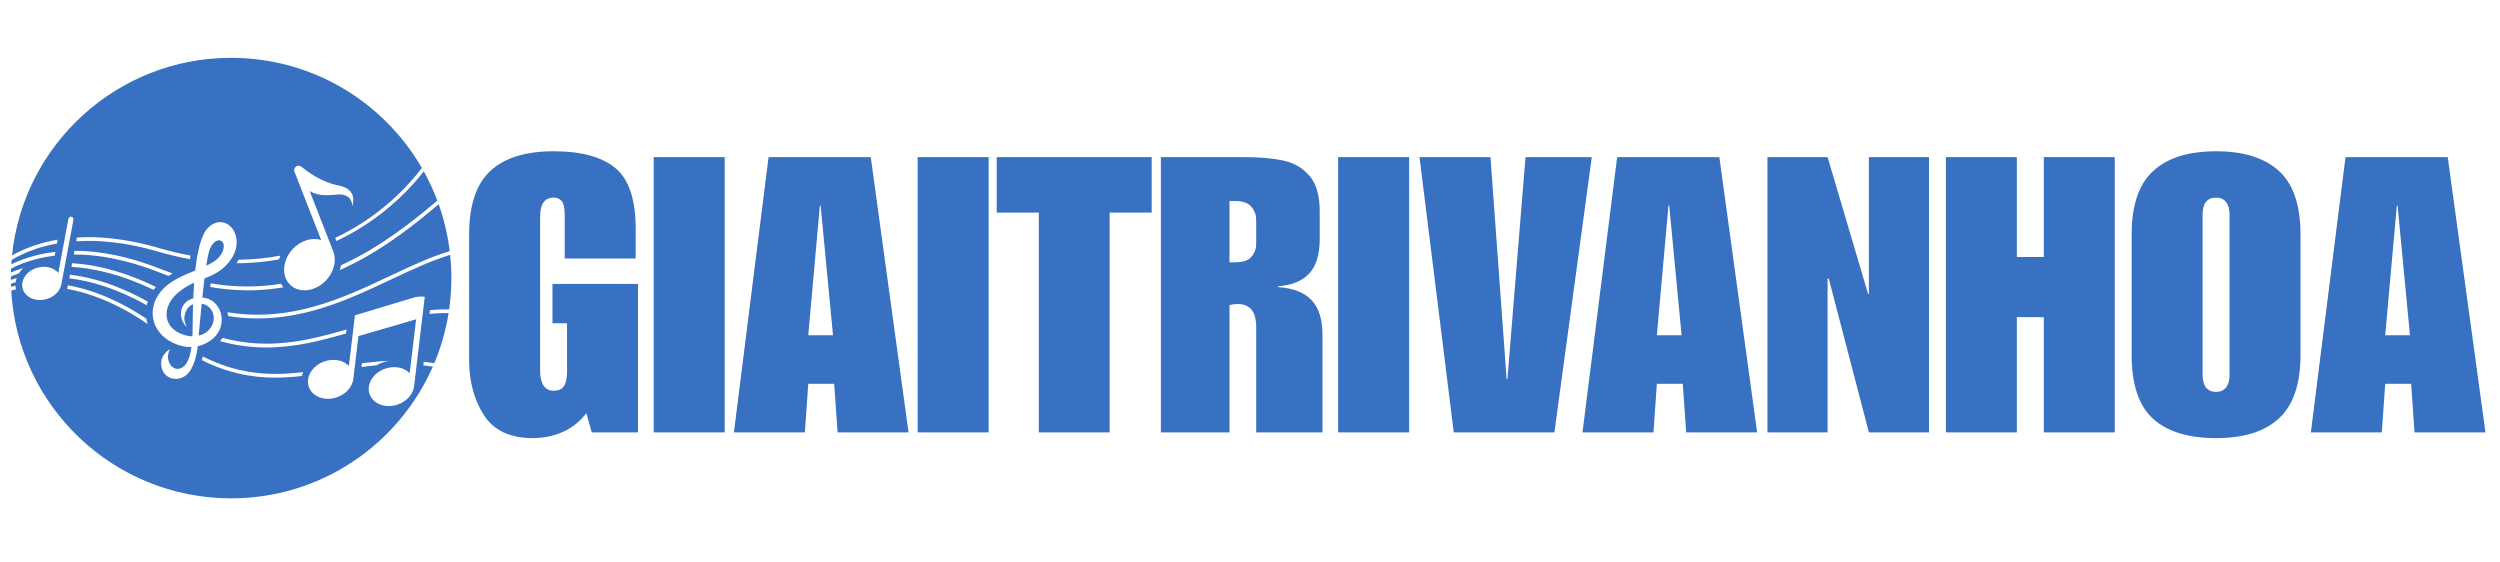
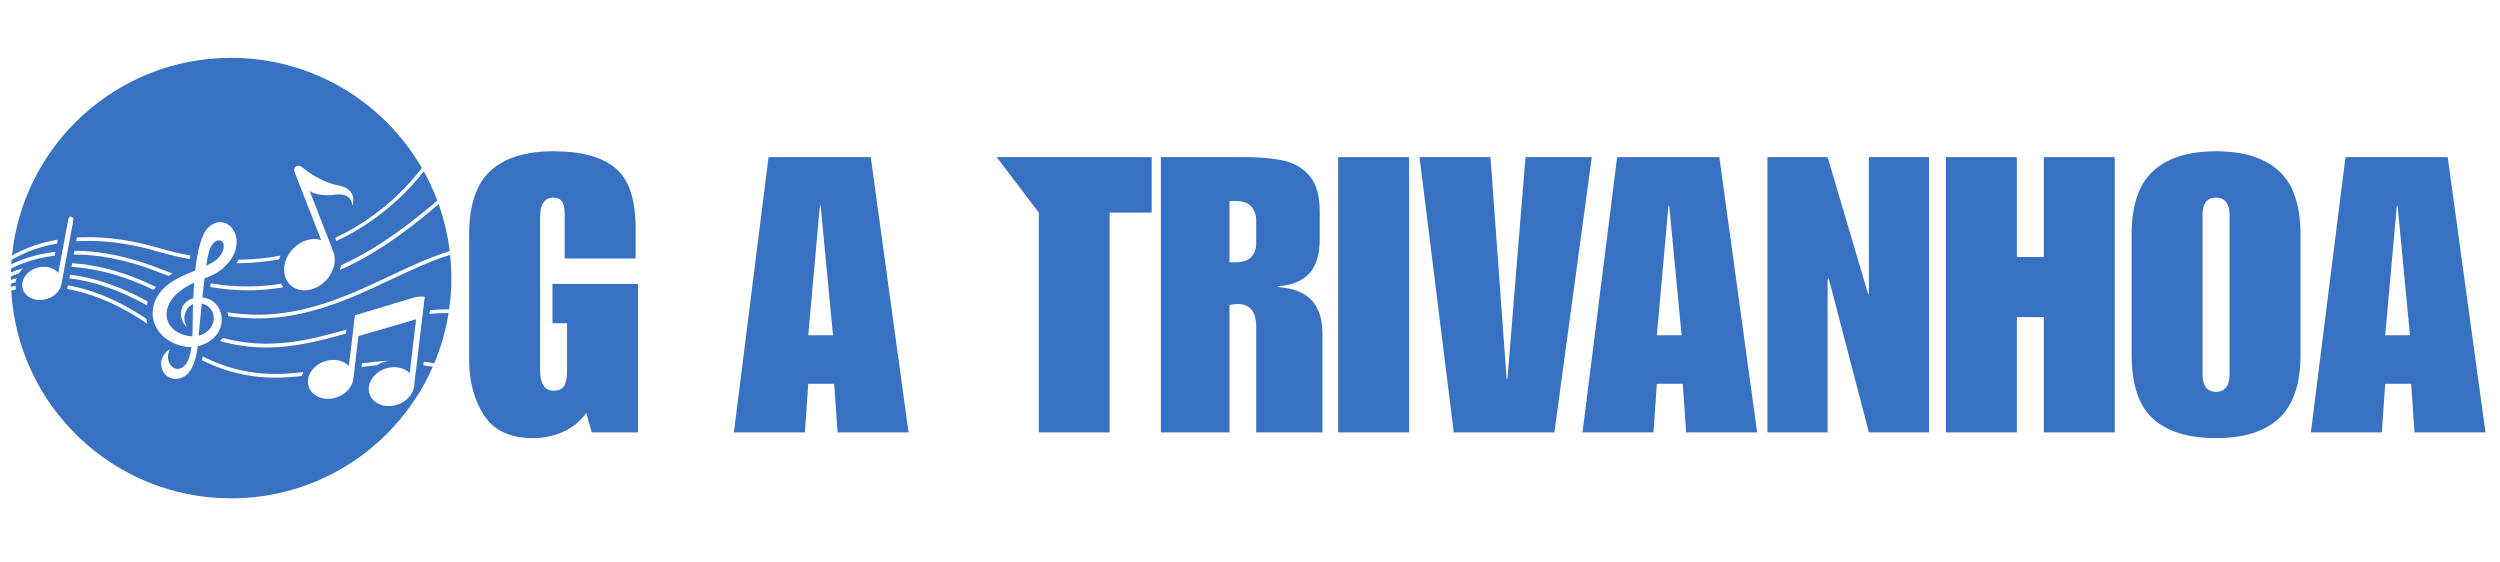
<svg xmlns="http://www.w3.org/2000/svg" width="400" zoomAndPan="magnify" viewBox="0 0 300 67.5" height="90" preserveAspectRatio="xMidYMid meet" version="1.2">
  <defs>
    <clipPath id="53a8f20060">
      <path d="M 1.301 6.945 L 54.16 6.945 L 54.16 59.801 L 1.301 59.801 Z M 1.301 6.945 " />
    </clipPath>
  </defs>
  <g id="c3c0bd29f5">
    <g style="fill:#3871c1;fill-opacity:1;">
      <g transform="translate(55.28, 51.886)">
        <path style="stroke:none" d="M 11.156 -33.734 C 14.477 -33.734 16.945 -33.062 18.562 -31.719 C 20.188 -30.375 21 -27.957 21 -24.469 L 21 -20.859 L 12.484 -20.859 L 12.484 -26.141 C 12.484 -26.91 12.367 -27.441 12.141 -27.734 C 11.91 -28.023 11.582 -28.172 11.156 -28.172 C 10.07 -28.172 9.531 -27.398 9.531 -25.859 L 9.531 -7.453 C 9.531 -6.648 9.664 -6.039 9.938 -5.625 C 10.219 -5.207 10.625 -5 11.156 -5 C 11.738 -5 12.148 -5.18 12.391 -5.547 C 12.641 -5.922 12.766 -6.508 12.766 -7.312 L 12.766 -13.094 L 11.016 -13.094 L 11.016 -17.812 L 21.281 -17.812 L 21.281 0 L 15.734 0 L 15.078 -2.312 C 14.336 -1.32 13.406 -0.57 12.281 -0.062 C 11.156 0.438 9.945 0.688 8.656 0.688 C 5.938 0.688 3.984 -0.227 2.797 -2.062 C 1.609 -3.895 1.016 -6.109 1.016 -8.703 L 1.016 -23.734 C 1.016 -27.254 1.863 -29.801 3.562 -31.375 C 5.258 -32.945 7.789 -33.734 11.156 -33.734 Z M 11.156 -33.734 " />
      </g>
    </g>
    <g style="fill:#3871c1;fill-opacity:1;">
      <g transform="translate(77.57, 51.886)">
-         <path style="stroke:none" d="M 9.391 0 L 0.875 0 L 0.875 -33.031 L 9.391 -33.031 Z M 9.391 0 " />
-       </g>
+         </g>
    </g>
    <g style="fill:#3871c1;fill-opacity:1;">
      <g transform="translate(87.836, 51.886)">
        <path style="stroke:none" d="M 21.188 0 L 12.672 0 L 12.266 -5.828 L 9.156 -5.828 L 8.75 0 L 0.234 0 L 4.391 -33.031 L 16.656 -33.031 Z M 9.156 -11.656 L 12.125 -11.656 L 10.641 -27.203 L 10.547 -27.203 Z M 9.156 -11.656 " />
      </g>
    </g>
    <g style="fill:#3871c1;fill-opacity:1;">
      <g transform="translate(109.248, 51.886)">
-         <path style="stroke:none" d="M 9.391 0 L 0.875 0 L 0.875 -33.031 L 9.391 -33.031 Z M 9.391 0 " />
-       </g>
+         </g>
    </g>
    <g style="fill:#3871c1;fill-opacity:1;">
      <g transform="translate(119.514, 51.886)">
-         <path style="stroke:none" d="M 18.688 -26.375 L 13.641 -26.375 L 13.641 0 L 5.141 0 L 5.141 -26.375 L 0.094 -26.375 L 0.094 -33.031 L 18.688 -33.031 Z M 18.688 -26.375 " />
+         <path style="stroke:none" d="M 18.688 -26.375 L 13.641 -26.375 L 13.641 0 L 5.141 0 L 5.141 -26.375 L 0.094 -33.031 L 18.688 -33.031 Z M 18.688 -26.375 " />
      </g>
    </g>
    <g style="fill:#3871c1;fill-opacity:1;">
      <g transform="translate(138.289, 51.886)">
        <path style="stroke:none" d="M 20.078 -26.516 L 20.078 -23.172 C 20.078 -21.359 19.66 -19.992 18.828 -19.078 C 17.992 -18.172 16.742 -17.656 15.078 -17.531 L 15.078 -17.438 C 16.898 -17.312 18.242 -16.785 19.109 -15.859 C 19.973 -14.941 20.406 -13.57 20.406 -11.75 L 20.406 0 L 12.453 0 L 12.453 -12.672 C 12.453 -14.492 11.707 -15.406 10.219 -15.406 C 9.883 -15.406 9.562 -15.359 9.25 -15.266 L 9.25 0 L 1.016 0 L 1.016 -33.031 L 10.969 -33.031 C 12.938 -33.031 14.551 -32.883 15.812 -32.594 C 17.082 -32.301 18.109 -31.68 18.891 -30.734 C 19.68 -29.797 20.078 -28.391 20.078 -26.516 Z M 9.859 -20.406 C 10.836 -20.406 11.516 -20.629 11.891 -21.078 C 12.266 -21.523 12.453 -22.039 12.453 -22.625 L 12.453 -25.531 C 12.453 -26.094 12.266 -26.602 11.891 -27.062 C 11.516 -27.531 10.852 -27.766 9.906 -27.766 L 9.25 -27.766 L 9.25 -20.406 Z M 9.859 -20.406 " />
      </g>
    </g>
    <g style="fill:#3871c1;fill-opacity:1;">
      <g transform="translate(159.701, 51.886)">
        <path style="stroke:none" d="M 9.391 0 L 0.875 0 L 0.875 -33.031 L 9.391 -33.031 Z M 9.391 0 " />
      </g>
    </g>
    <g style="fill:#3871c1;fill-opacity:1;">
      <g transform="translate(169.967, 51.886)">
        <path style="stroke:none" d="M 10.828 -6.391 L 10.922 -6.391 L 13.094 -33.031 L 21.047 -33.031 L 16.562 0 L 4.484 0 L 0.375 -33.031 L 8.891 -33.031 Z M 10.828 -6.391 " />
      </g>
    </g>
    <g style="fill:#3871c1;fill-opacity:1;">
      <g transform="translate(189.667, 51.886)">
        <path style="stroke:none" d="M 21.188 0 L 12.672 0 L 12.266 -5.828 L 9.156 -5.828 L 8.75 0 L 0.234 0 L 4.391 -33.031 L 16.656 -33.031 Z M 9.156 -11.656 L 12.125 -11.656 L 10.641 -27.203 L 10.547 -27.203 Z M 9.156 -11.656 " />
      </g>
    </g>
    <g style="fill:#3871c1;fill-opacity:1;">
      <g transform="translate(211.078, 51.886)">
        <path style="stroke:none" d="M 13.094 -16.609 L 13.188 -16.609 L 13.188 -33.031 L 20.406 -33.031 L 20.406 0 L 13.188 0 L 8.375 -18.453 L 8.234 -18.453 L 8.234 0 L 1.016 0 L 1.016 -33.031 L 8.234 -33.031 Z M 13.094 -16.609 " />
      </g>
    </g>
    <g style="fill:#3871c1;fill-opacity:1;">
      <g transform="translate(232.49, 51.886)">
        <path style="stroke:none" d="M 9.531 -21.047 L 12.766 -21.047 L 12.766 -33.031 L 21.281 -33.031 L 21.281 0 L 12.766 0 L 12.766 -13.828 L 9.531 -13.828 L 9.531 0 L 1.016 0 L 1.016 -33.031 L 9.531 -33.031 Z M 9.531 -21.047 " />
      </g>
    </g>
    <g style="fill:#3871c1;fill-opacity:1;">
      <g transform="translate(254.78, 51.886)">
        <path style="stroke:none" d="M 11.156 -33.734 C 14.445 -33.734 16.957 -32.945 18.688 -31.375 C 20.414 -29.801 21.281 -27.254 21.281 -23.734 L 21.281 -9.297 C 21.281 -5.816 20.422 -3.281 18.703 -1.688 C 16.992 -0.102 14.477 0.688 11.156 0.688 C 7.82 0.688 5.297 -0.086 3.578 -1.641 C 1.867 -3.203 1.016 -5.754 1.016 -9.297 L 1.016 -23.734 C 1.016 -27.223 1.867 -29.758 3.578 -31.344 C 5.297 -32.938 7.82 -33.734 11.156 -33.734 Z M 9.531 -26.141 L 9.531 -6.891 C 9.531 -6.242 9.664 -5.742 9.938 -5.391 C 10.219 -5.035 10.625 -4.859 11.156 -4.859 C 11.676 -4.859 12.07 -5.035 12.344 -5.391 C 12.625 -5.742 12.766 -6.242 12.766 -6.891 L 12.766 -26.141 C 12.766 -26.785 12.625 -27.285 12.344 -27.641 C 12.07 -27.992 11.676 -28.172 11.156 -28.172 C 10.07 -28.172 9.531 -27.492 9.531 -26.141 Z M 9.531 -26.141 " />
      </g>
    </g>
    <g clip-rule="nonzero" clip-path="url(#6e6e69f749)">
      <g style="fill:#3871c1;fill-opacity:1;">
        <g transform="translate(277.07, 51.886)">
          <path style="stroke:none" d="M 21.188 0 L 12.672 0 L 12.266 -5.828 L 9.156 -5.828 L 8.75 0 L 0.234 0 L 4.391 -33.031 L 16.656 -33.031 Z M 9.156 -11.656 L 12.125 -11.656 L 10.641 -27.203 L 10.547 -27.203 Z M 9.156 -11.656 " />
        </g>
      </g>
    </g>
    <path style=" stroke:none;fill-rule:nonzero;fill:#3871c1;fill-opacity:1;" d="M 26.594 30.426 C 27.527 28.688 25.699 28.059 25.082 30.191 C 24.973 30.574 24.859 31.168 24.75 31.891 C 25.578 31.496 26.254 31.055 26.594 30.426 " />
    <path style=" stroke:none;fill-rule:nonzero;fill:#3871c1;fill-opacity:1;" d="M 25.543 38.812 C 25.852 37.934 25.508 37.094 24.816 36.66 C 24.668 36.57 24.449 36.484 24.203 36.438 C 24.055 37.867 23.93 39.254 23.836 40.281 C 24.656 40.086 25.285 39.543 25.543 38.812 " />
    <path style=" stroke:none;fill-rule:nonzero;fill:#3871c1;fill-opacity:1;" d="M 23.164 36.512 C 22.703 36.691 22.297 37.105 22.145 37.914 C 22.016 38.582 22.438 39.246 22.438 39.246 C 21.352 38.32 21.402 36.289 23.191 35.797 C 23.215 35.191 23.25 34.559 23.293 33.922 C 22.684 34.199 22.051 34.547 21.406 35.086 C 19.465 36.703 19.551 38.988 21.441 39.93 C 22.016 40.215 22.574 40.352 23.09 40.359 C 23.105 40.004 23.113 39.633 23.117 39.262 C 23.125 38.566 23.133 37.602 23.164 36.512 " />
    <g clip-rule="nonzero" clip-path="url(#53a8f20060)">
      <path style=" stroke:none;fill-rule:nonzero;fill:#3871c1;fill-opacity:1;" d="M 43.379 44.039 L 43.434 43.59 C 44.508 43.449 45.605 43.34 46.742 43.293 C 46.484 43.328 46.234 43.387 45.984 43.473 C 45.707 43.566 45.441 43.688 45.195 43.836 C 44.582 43.891 43.977 43.961 43.379 44.039 Z M 49.57 46.848 C 49.293 47.586 48.621 48.242 47.707 48.551 C 46.258 49.043 44.75 48.477 44.348 47.285 C 43.941 46.094 44.793 44.727 46.242 44.234 C 47.359 43.855 48.508 44.102 49.164 44.777 L 49.934 38.316 L 43.012 40.336 L 42.398 45.48 C 42.375 45.648 42.336 45.816 42.273 45.977 C 42 46.715 41.324 47.371 40.414 47.68 C 38.961 48.172 37.457 47.605 37.051 46.414 C 36.648 45.223 37.496 43.859 38.949 43.363 C 40.066 42.984 41.211 43.23 41.867 43.91 L 42.59 37.84 L 49.586 35.73 C 50.035 35.594 50.508 35.555 50.973 35.609 L 49.691 46.348 C 49.672 46.516 49.629 46.684 49.57 46.848 Z M 36.227 45.117 C 35.176 45.238 34.117 45.316 33.043 45.316 C 30.281 45.316 27.406 44.809 24.227 43.219 C 24.27 43.062 24.305 42.918 24.336 42.777 C 28.773 45.012 32.605 45.105 36.383 44.656 C 36.316 44.809 36.266 44.965 36.227 45.117 Z M 22.59 44.785 C 21.445 46.035 19.418 45.504 19.336 43.703 C 19.281 42.488 20.395 41.902 20.395 41.902 C 19.605 43.387 20.965 45.023 22.129 43.895 C 22.59 43.445 22.84 42.633 22.977 41.641 C 22.461 41.656 21.906 41.578 21.324 41.375 C 18.242 40.301 17.387 37.137 19.422 34.832 C 20.449 33.672 22.008 33.043 23.43 32.461 C 23.68 30.184 24.141 28.098 25.008 27.285 C 27.199 25.23 29.918 28.613 27.371 31.574 C 26.488 32.598 25.543 33.016 24.539 33.414 C 24.449 34.141 24.359 34.918 24.277 35.703 C 26.359 35.875 27.09 38.191 26.285 39.723 C 25.887 40.477 24.961 41.285 23.719 41.551 C 23.707 41.691 23.695 41.801 23.688 41.871 C 23.617 42.441 23.293 44.02 22.59 44.785 Z M 17.613 36.629 C 13.965 34.578 10.812 33.703 8.316 33.398 L 8.398 32.961 C 9.43 33.086 10.48 33.297 11.543 33.59 C 13.57 34.152 15.645 35.027 17.73 36.191 C 17.684 36.336 17.645 36.48 17.613 36.629 Z M 8.047 34.664 C 8.094 34.535 8.129 34.406 8.152 34.273 L 8.16 34.234 C 9.414 34.461 10.684 34.82 11.961 35.305 C 13.82 36.016 15.699 37 17.562 38.246 C 17.586 38.395 17.617 38.547 17.656 38.695 C 17.672 38.754 17.688 38.816 17.707 38.875 C 13.934 36.281 10.621 35.129 8.047 34.664 Z M 7.23 34.547 C 6.949 35.168 6.336 35.691 5.535 35.902 C 4.258 36.246 3 35.672 2.719 34.625 C 2.438 33.582 3.246 32.457 4.52 32.113 C 5.5 31.852 6.473 32.129 6.996 32.746 L 8.211 26.254 C 8.242 26.086 8.402 25.977 8.57 26.008 C 8.734 26.039 8.844 26.199 8.812 26.367 L 7.363 34.125 C 7.336 34.27 7.289 34.41 7.23 34.547 Z M 18.707 34.43 C 18.613 34.543 18.52 34.664 18.434 34.785 C 14.52 32.895 11.199 32.18 8.574 32.023 L 8.656 31.582 C 9.465 31.633 10.289 31.73 11.125 31.879 C 13.566 32.312 16.113 33.168 18.707 34.43 Z M 8.934 30.098 C 9.52 30.098 10.109 30.121 10.711 30.168 C 13.426 30.387 16.32 31.102 19.309 32.293 C 19.781 32.48 20.254 32.656 20.719 32.816 C 20.555 32.91 20.391 33.008 20.23 33.109 C 19.871 32.98 19.508 32.844 19.145 32.699 C 15.02 31.059 11.574 30.535 8.852 30.543 Z M 9.234 28.5 C 9.582 28.477 9.938 28.465 10.293 28.461 C 13.055 28.426 16.039 28.871 19.168 29.789 C 20.426 30.16 21.656 30.449 22.863 30.664 C 22.84 30.805 22.816 30.949 22.793 31.098 C 21.551 30.875 20.301 30.582 19.043 30.211 C 15.082 29.047 11.785 28.785 9.148 28.949 Z M 33.652 30.676 C 33.586 30.82 33.531 30.973 33.48 31.125 C 32.977 31.215 32.469 31.297 31.961 31.359 C 30.777 31.512 29.582 31.586 28.371 31.59 C 28.469 31.449 28.559 31.309 28.637 31.164 C 30.379 31.148 32.051 30.977 33.652 30.676 Z M 34.008 34.477 C 32.844 34.676 31.68 34.793 30.52 34.828 C 30.266 34.836 30.012 34.84 29.758 34.84 C 28.262 34.84 26.75 34.707 25.227 34.441 C 25.246 34.289 25.262 34.141 25.281 34 C 28.277 34.512 31.09 34.477 33.715 34.051 C 33.801 34.203 33.898 34.344 34.008 34.477 Z M 35.129 29.883 C 36.098 28.848 37.457 28.457 38.539 28.801 L 35.34 20.617 C 35.23 20.344 35.367 20.031 35.641 19.926 C 35.824 19.855 36.027 19.887 36.18 20.012 C 36.797 20.527 38.555 21.867 40.578 22.242 C 43.102 22.707 42.258 24.723 42.258 24.723 C 42.258 24.723 42.391 23.086 40.23 23.359 C 38.613 23.562 37.68 23.262 37.156 22.91 L 39.992 30.168 C 40.066 30.359 40.117 30.562 40.145 30.77 C 40.273 31.711 39.93 32.789 39.137 33.633 C 37.875 34.984 35.953 35.238 34.848 34.203 C 33.742 33.168 33.867 31.234 35.129 29.883 Z M 41.578 39.539 L 41.52 40.016 C 38.508 40.887 35.395 41.684 32.074 41.695 C 32.039 41.699 32.004 41.699 31.969 41.699 C 30.062 41.699 28.234 41.445 26.398 40.93 C 26.516 40.805 26.621 40.676 26.715 40.547 C 32.246 42.031 36.992 40.875 41.578 39.539 Z M 50.801 43.844 L 50.852 43.414 C 51.277 43.457 51.695 43.516 52.117 43.582 C 52.914 41.68 53.496 39.664 53.832 37.566 C 53.055 37.559 52.293 37.594 51.539 37.664 L 51.594 37.211 C 52.375 37.145 53.141 37.113 53.898 37.125 C 54.07 35.898 54.164 34.645 54.164 33.371 C 54.164 32.43 54.113 31.5 54.016 30.582 C 51.727 31.281 49.391 32.379 46.961 33.523 C 42.188 35.773 37.012 38.211 30.93 38.211 C 29.781 38.211 28.598 38.125 27.379 37.93 C 27.363 37.773 27.336 37.621 27.297 37.469 C 34.91 38.715 41.129 35.785 46.777 33.125 C 49.246 31.961 51.621 30.844 53.965 30.141 C 53.73 28.188 53.277 26.305 52.641 24.508 C 51.23 25.699 49.688 26.965 47.98 28.191 C 45.504 29.98 43.137 31.367 40.777 32.41 C 40.836 32.223 40.887 32.027 40.918 31.832 C 45.551 29.73 49.406 26.672 52.48 24.07 C 52.023 22.855 51.477 21.68 50.855 20.559 C 50.668 20.797 50.48 21.035 50.285 21.266 C 48.133 23.852 45.453 26.105 42.535 27.793 C 41.824 28.203 41.105 28.578 40.371 28.922 L 40.223 28.547 C 44.562 26.508 48.086 23.473 50.625 20.156 C 46.055 12.258 37.516 6.941 27.734 6.941 C 14.055 6.941 2.805 17.332 1.441 30.652 C 2.148 30.254 3.035 29.832 4.117 29.465 C 5.012 29.164 5.949 28.926 6.922 28.762 L 6.836 29.227 C 5.859 29.398 5.012 29.629 4.289 29.871 C 3.086 30.277 2.121 30.754 1.395 31.195 C 1.379 31.371 1.367 31.547 1.355 31.723 C 2.148 31.328 3.211 30.906 4.551 30.586 C 5.23 30.426 5.93 30.305 6.648 30.223 L 6.566 30.676 C 5.855 30.762 5.219 30.879 4.652 31.016 C 3.227 31.355 2.117 31.82 1.328 32.234 C 1.32 32.387 1.316 32.543 1.312 32.695 C 1.719 32.523 2.211 32.34 2.789 32.176 C 2.637 32.316 2.5 32.469 2.383 32.637 C 2.344 32.691 2.309 32.746 2.273 32.801 C 1.902 32.93 1.582 33.059 1.305 33.184 C 1.305 33.246 1.305 33.309 1.305 33.371 C 1.305 33.441 1.305 33.516 1.305 33.586 C 1.512 33.516 1.746 33.441 2.004 33.367 C 1.945 33.531 1.906 33.695 1.883 33.863 C 1.672 33.93 1.48 33.992 1.312 34.055 C 1.316 34.176 1.32 34.297 1.324 34.414 C 1.484 34.371 1.664 34.324 1.859 34.281 C 1.863 34.43 1.883 34.578 1.914 34.723 C 1.699 34.773 1.512 34.82 1.348 34.871 C 2.121 48.77 13.641 59.801 27.734 59.801 C 38.551 59.801 47.852 53.301 51.941 43.992 C 51.559 43.934 51.176 43.883 50.801 43.844 " />
    </g>
  </g>
</svg>